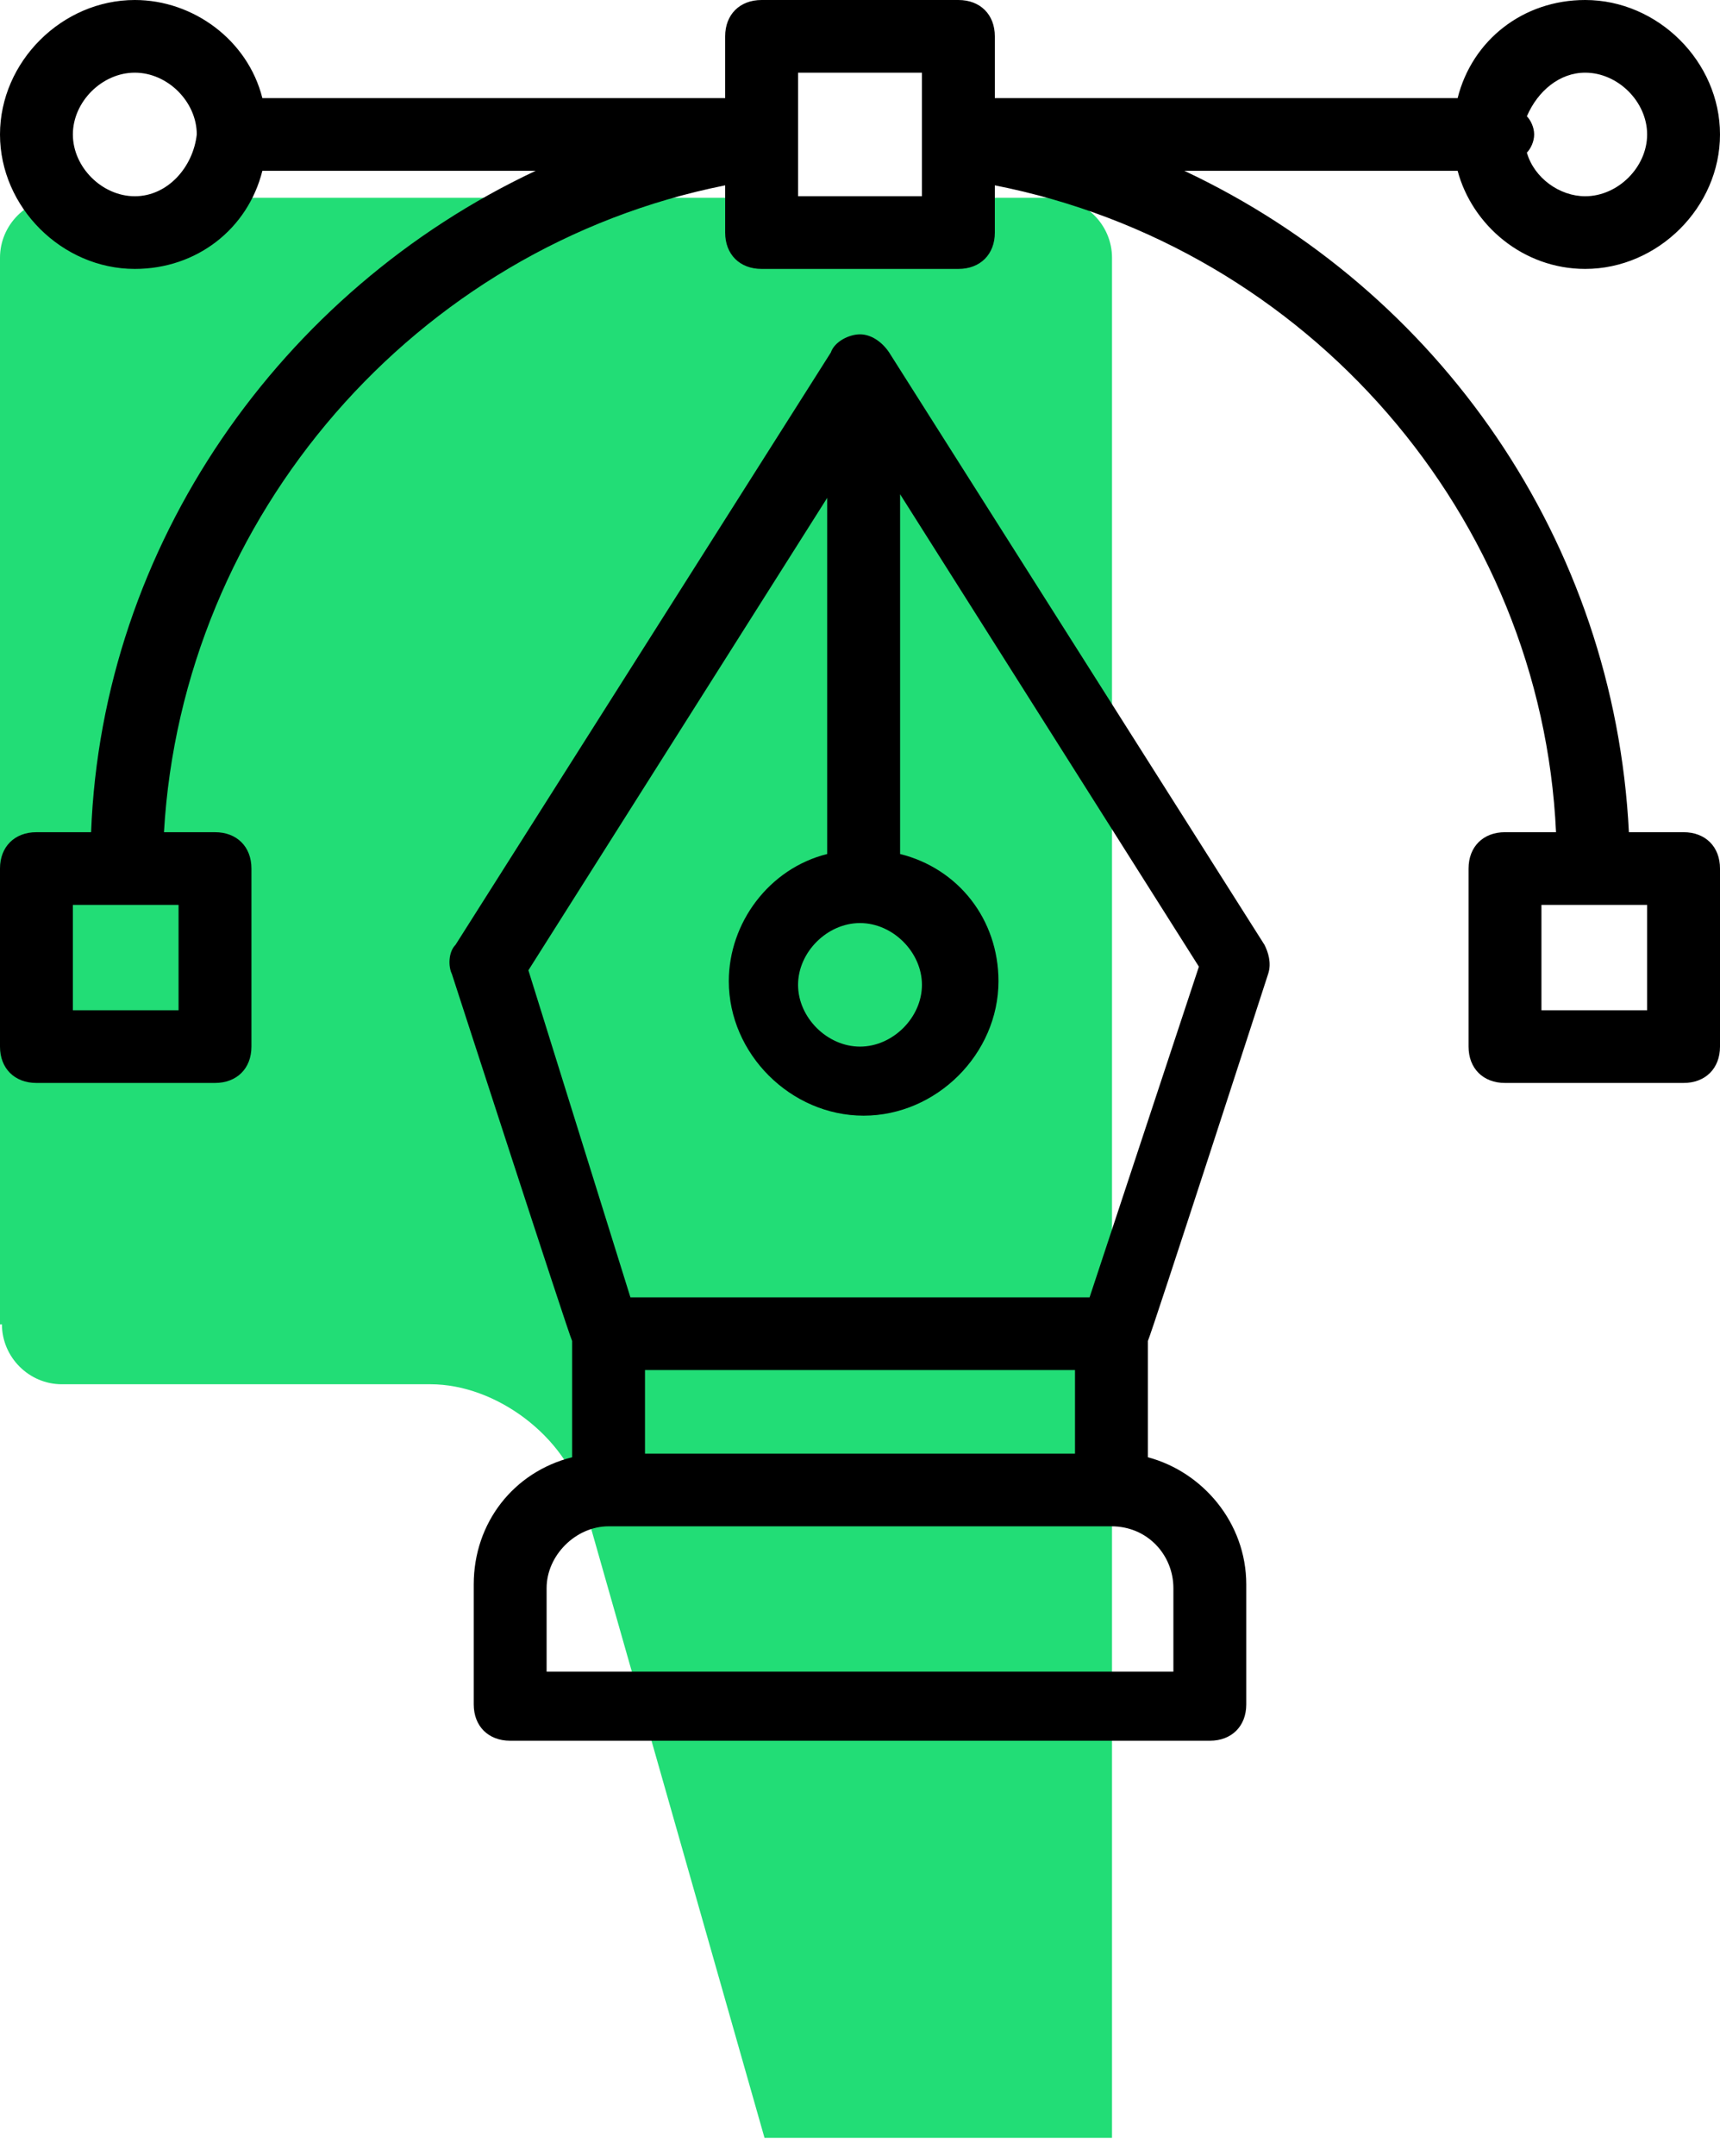
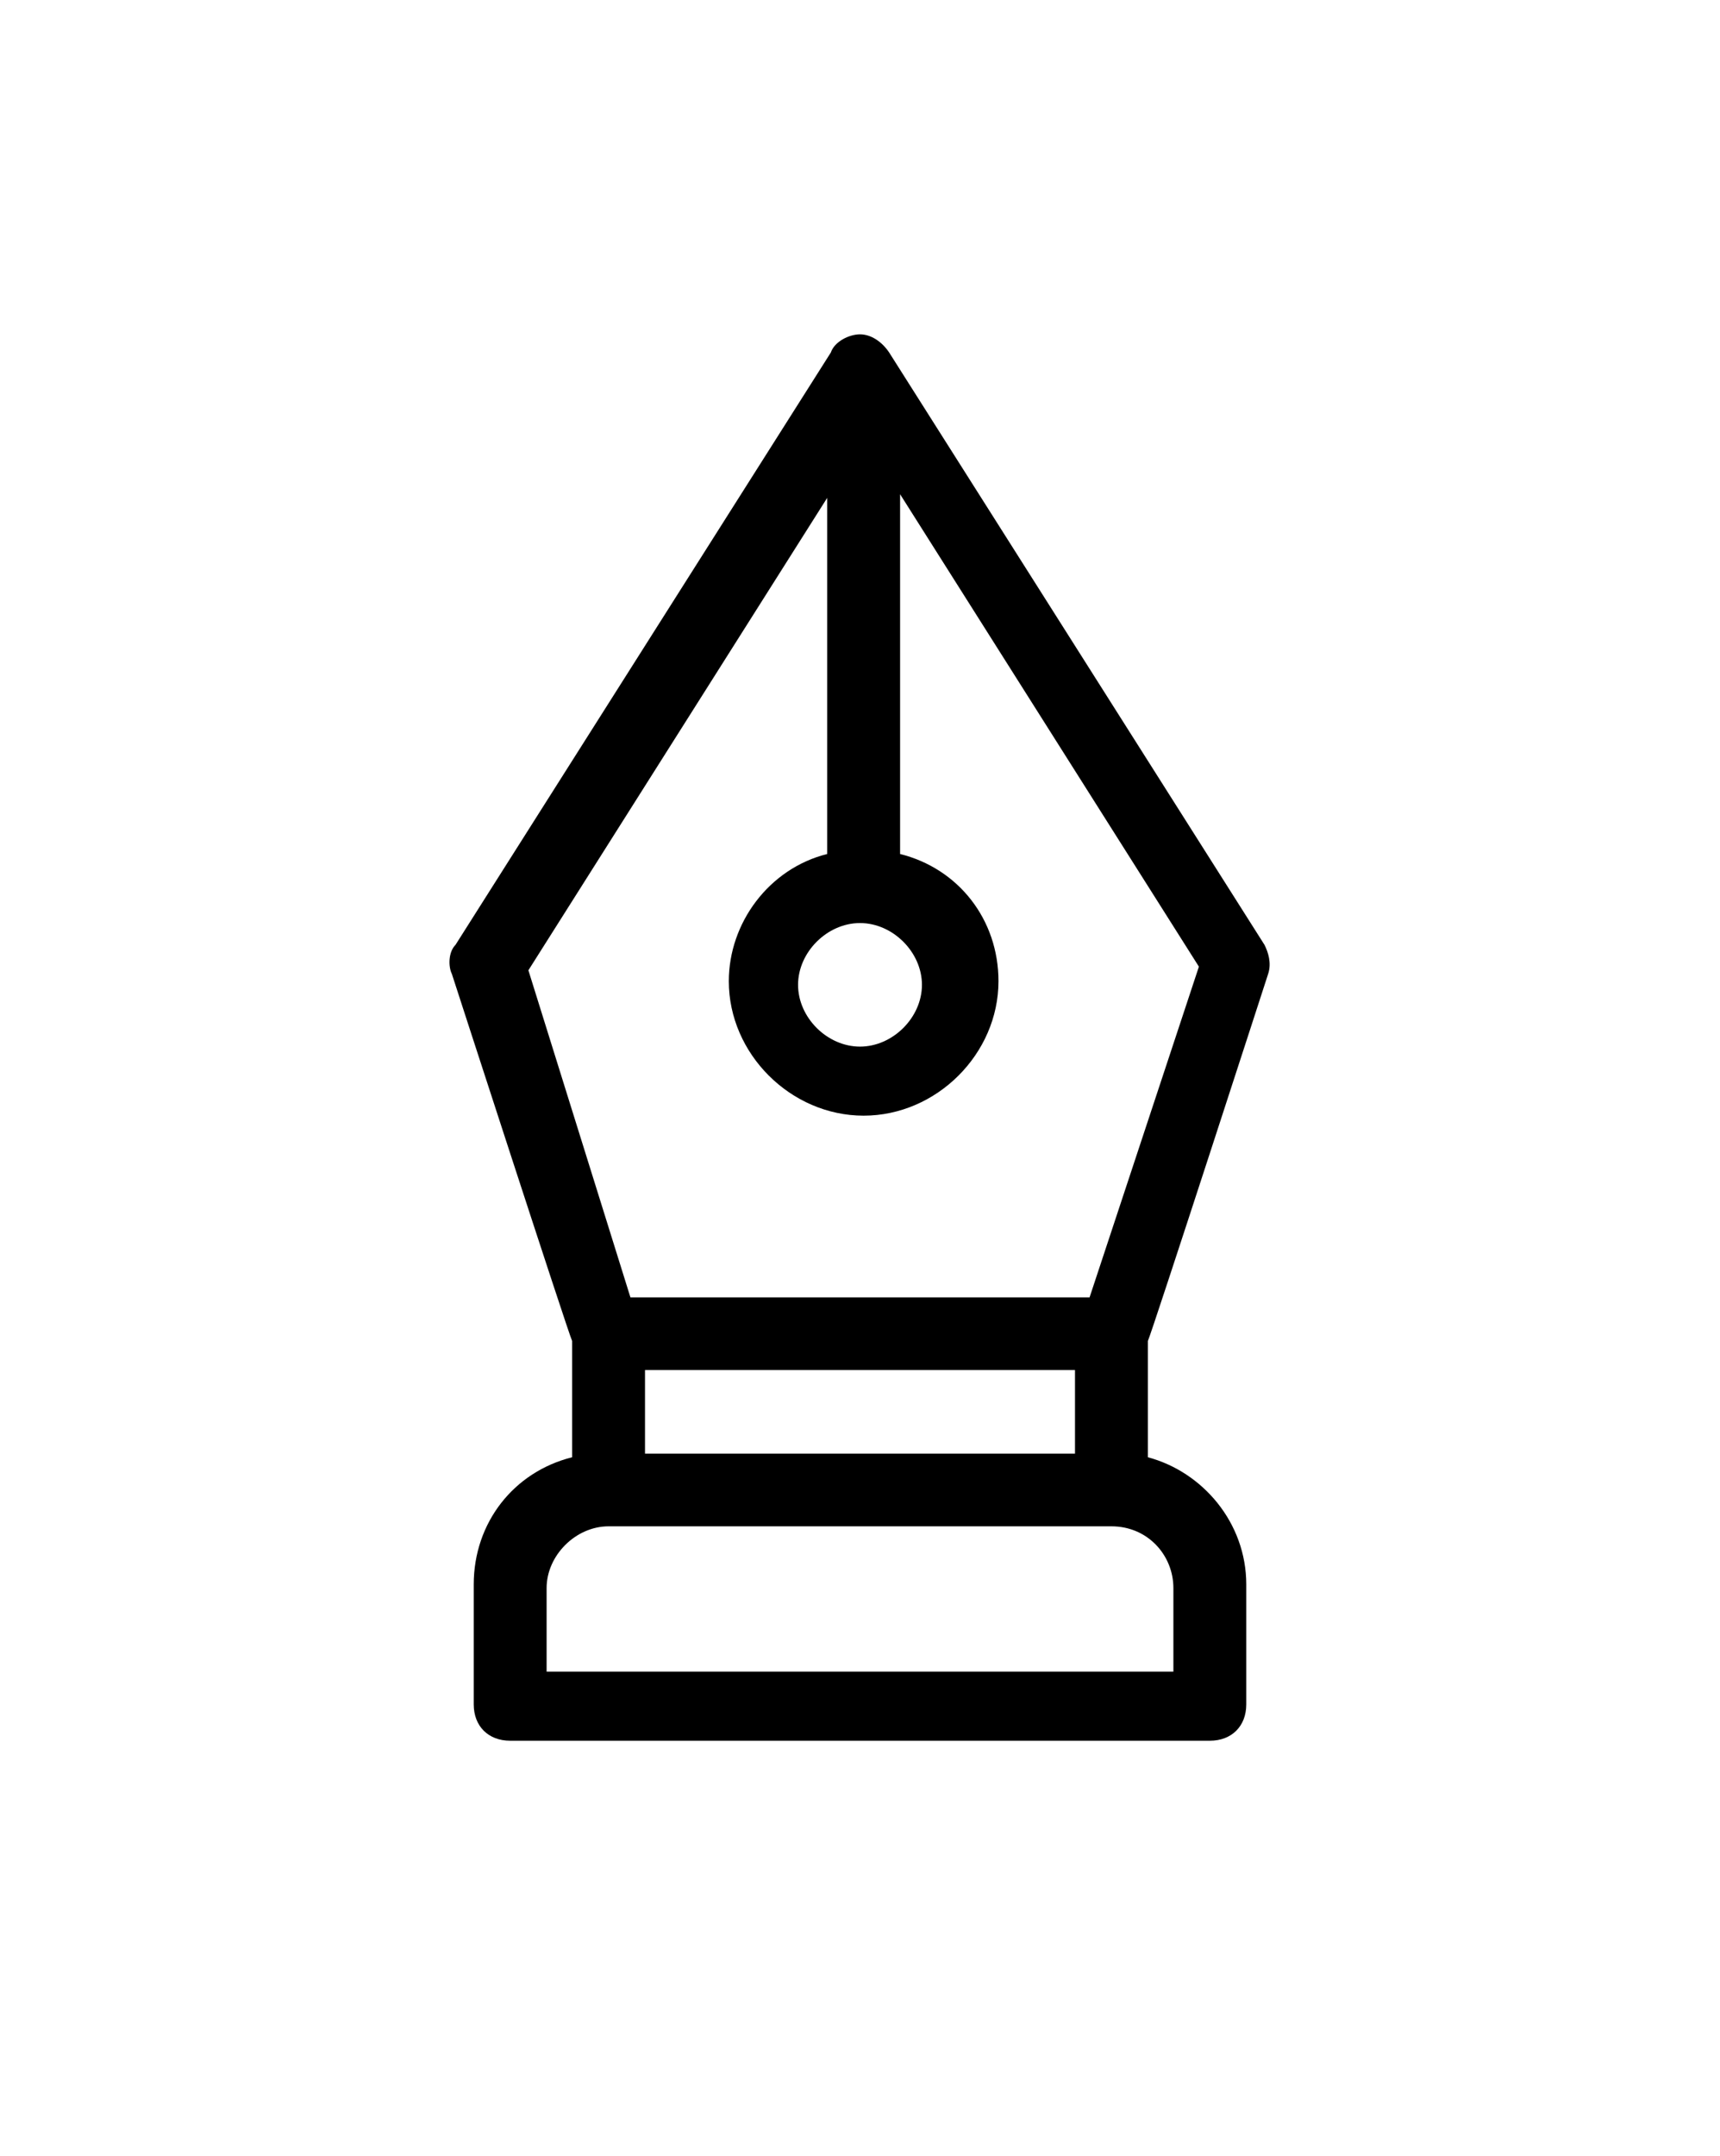
<svg xmlns="http://www.w3.org/2000/svg" width="87" height="109" viewBox="0 0 87 109" fill="none">
-   <path d="M0.098 66.95C0.098 68.611 1.465 69.979 3.125 69.979H21.776C25.096 69.979 28.612 72.616 29.491 75.84L38.67 108.076H56.247V13.028C56.247 11.368 54.88 10 53.22 10H3.027C1.367 10 0 11.368 0 13.028V66.95H0.098Z" fill="#22DD76" />
  <path d="M44.975 17.82C44.606 17.269 44.053 16.902 43.5 16.902C42.947 16.902 42.21 17.269 42.025 17.82L23.04 47.766C22.672 48.134 22.672 48.868 22.856 49.236C22.856 49.236 28.754 67.424 28.939 67.791V73.67C25.989 74.405 23.962 76.977 23.962 80.1V86.163C23.962 87.265 24.699 88 25.805 88H61.195C62.301 88 63.038 87.265 63.038 86.163V80.1C63.038 76.977 60.826 74.405 58.061 73.67V67.791C58.246 67.424 64.144 49.236 64.144 49.236C64.328 48.685 64.144 48.134 63.96 47.766L44.975 17.82ZM43.5 46.664C45.159 46.664 46.633 48.134 46.633 49.787C46.633 51.441 45.159 52.91 43.5 52.91C41.841 52.91 40.367 51.441 40.367 49.787C40.367 48.134 41.841 46.664 43.5 46.664ZM54.375 73.486H32.625V69.261H54.375V73.486ZM59.352 80.284V84.509H27.648V80.284C27.648 78.63 29.123 77.161 30.782 77.161H56.218C58.061 77.161 59.352 78.63 59.352 80.284ZM55.112 65.587H31.888L26.727 49.052L41.841 25.169V43.173C38.892 43.908 36.864 46.664 36.864 49.603C36.864 53.278 39.998 56.401 43.684 56.401C47.371 56.401 50.504 53.278 50.504 49.603C50.504 46.48 48.477 43.908 45.528 43.173V24.985L60.642 48.868L55.112 65.587Z" fill="black" />
-   <path d="M85.157 42.071H82.392C81.655 27.374 72.807 14.697 59.905 8.635H73.729C74.466 11.39 77.047 13.595 80.18 13.595C83.867 13.595 87 10.472 87 6.797C87 3.123 83.867 0 80.18 0C77.047 0 74.466 2.021 73.729 4.96H50.32V1.837C50.32 0.735 49.583 0 48.477 0H38.523C37.417 0 36.68 0.735 36.68 1.837V4.96H13.271C12.534 2.021 9.769 0 6.82 0C3.133 0 0 3.123 0 6.797C0 10.472 3.133 13.595 6.82 13.595C9.953 13.595 12.534 11.574 13.271 8.635H27.095C14.193 14.697 5.161 27.557 4.608 42.071H1.843C0.737 42.071 0 42.806 0 43.908V52.91C0 54.013 0.737 54.747 1.843 54.747H10.875C11.981 54.747 12.718 54.013 12.718 52.91V43.908C12.718 42.806 11.981 42.071 10.875 42.071H8.294C9.216 26.088 21.013 12.493 36.68 9.37V11.758C36.68 12.86 37.417 13.595 38.523 13.595H48.477C49.583 13.595 50.32 12.86 50.32 11.758V9.37C66.172 12.493 77.968 26.088 78.706 42.071H76.125C75.019 42.071 74.282 42.806 74.282 43.908V52.91C74.282 54.013 75.019 54.747 76.125 54.747H85.157C86.263 54.747 87 54.013 87 52.91V43.908C87 42.806 86.263 42.071 85.157 42.071ZM9.032 51.073H3.686V45.745H9.032V51.073ZM80.18 3.674C81.839 3.674 83.314 5.144 83.314 6.797C83.314 8.451 81.839 9.921 80.18 9.921C78.89 9.921 77.6 9.002 77.231 7.716C77.415 7.532 77.6 7.165 77.6 6.797C77.6 6.43 77.415 6.063 77.231 5.879C77.784 4.593 78.89 3.674 80.18 3.674ZM6.82 9.921C5.161 9.921 3.686 8.451 3.686 6.797C3.686 5.144 5.161 3.674 6.82 3.674C8.479 3.674 9.953 5.144 9.953 6.797C9.769 8.451 8.479 9.921 6.82 9.921ZM46.633 9.921H40.367V3.674H46.633V9.921ZM83.314 51.073H77.968V45.745H83.314V51.073Z" fill="black" />
</svg>